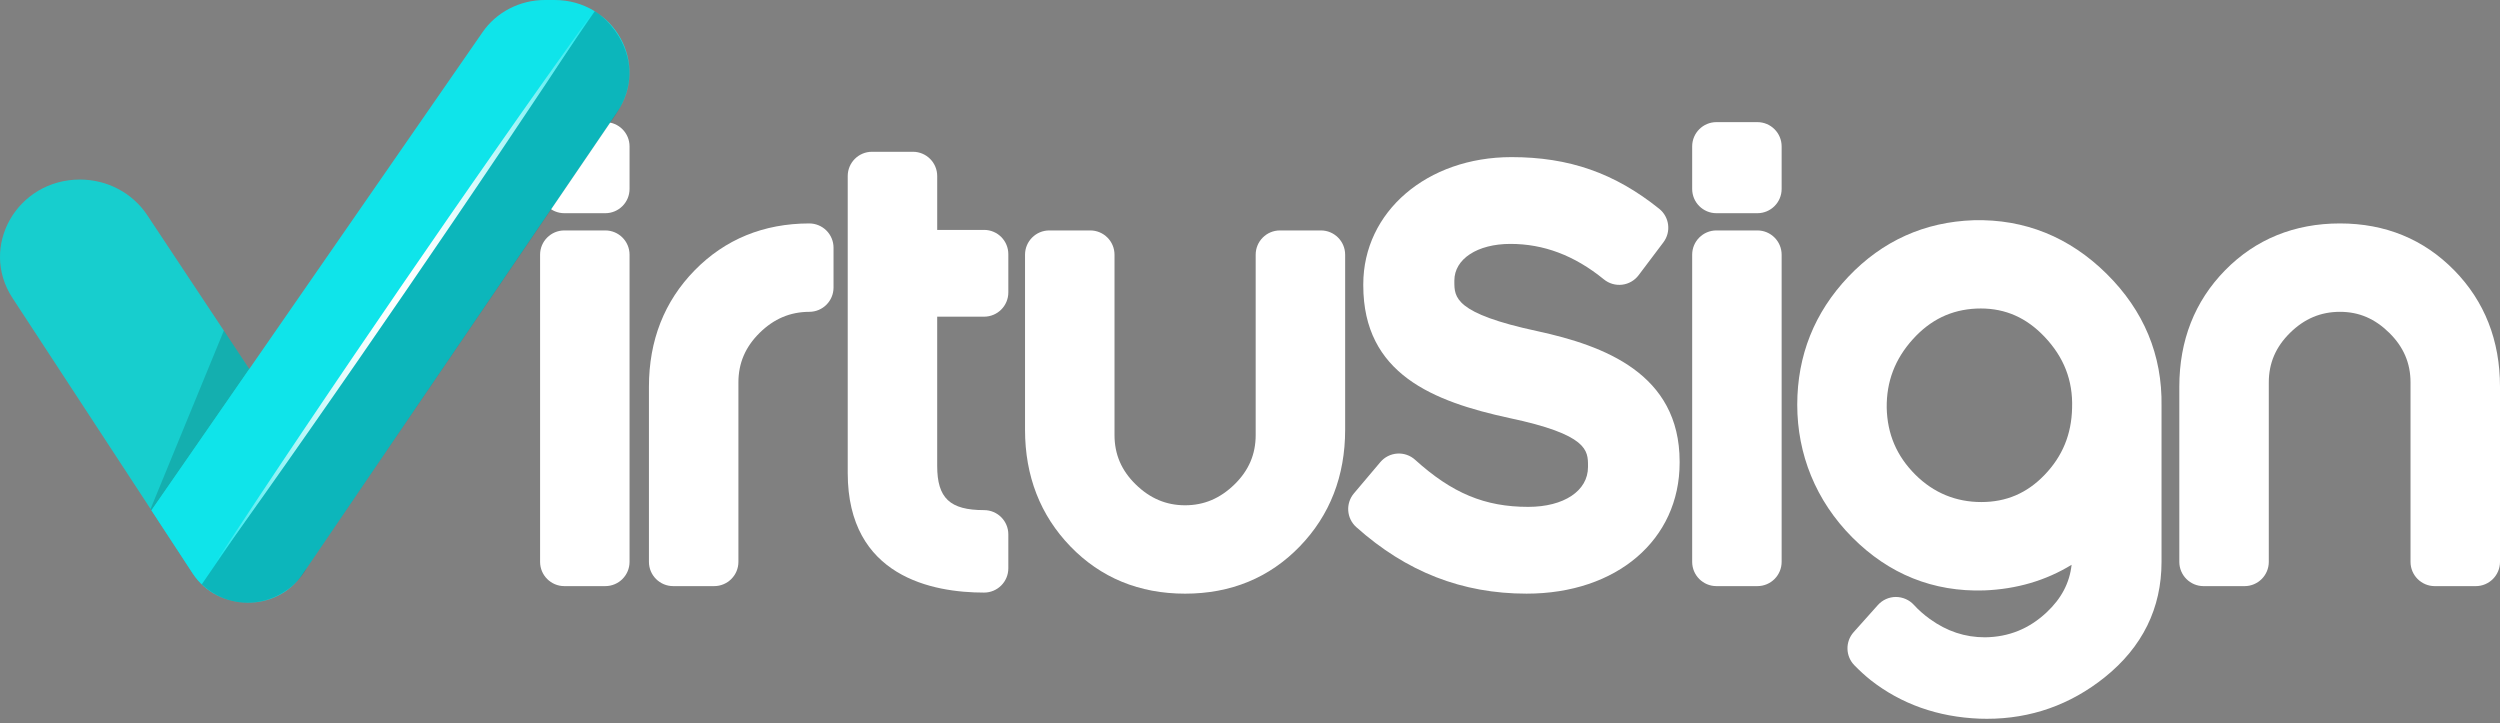
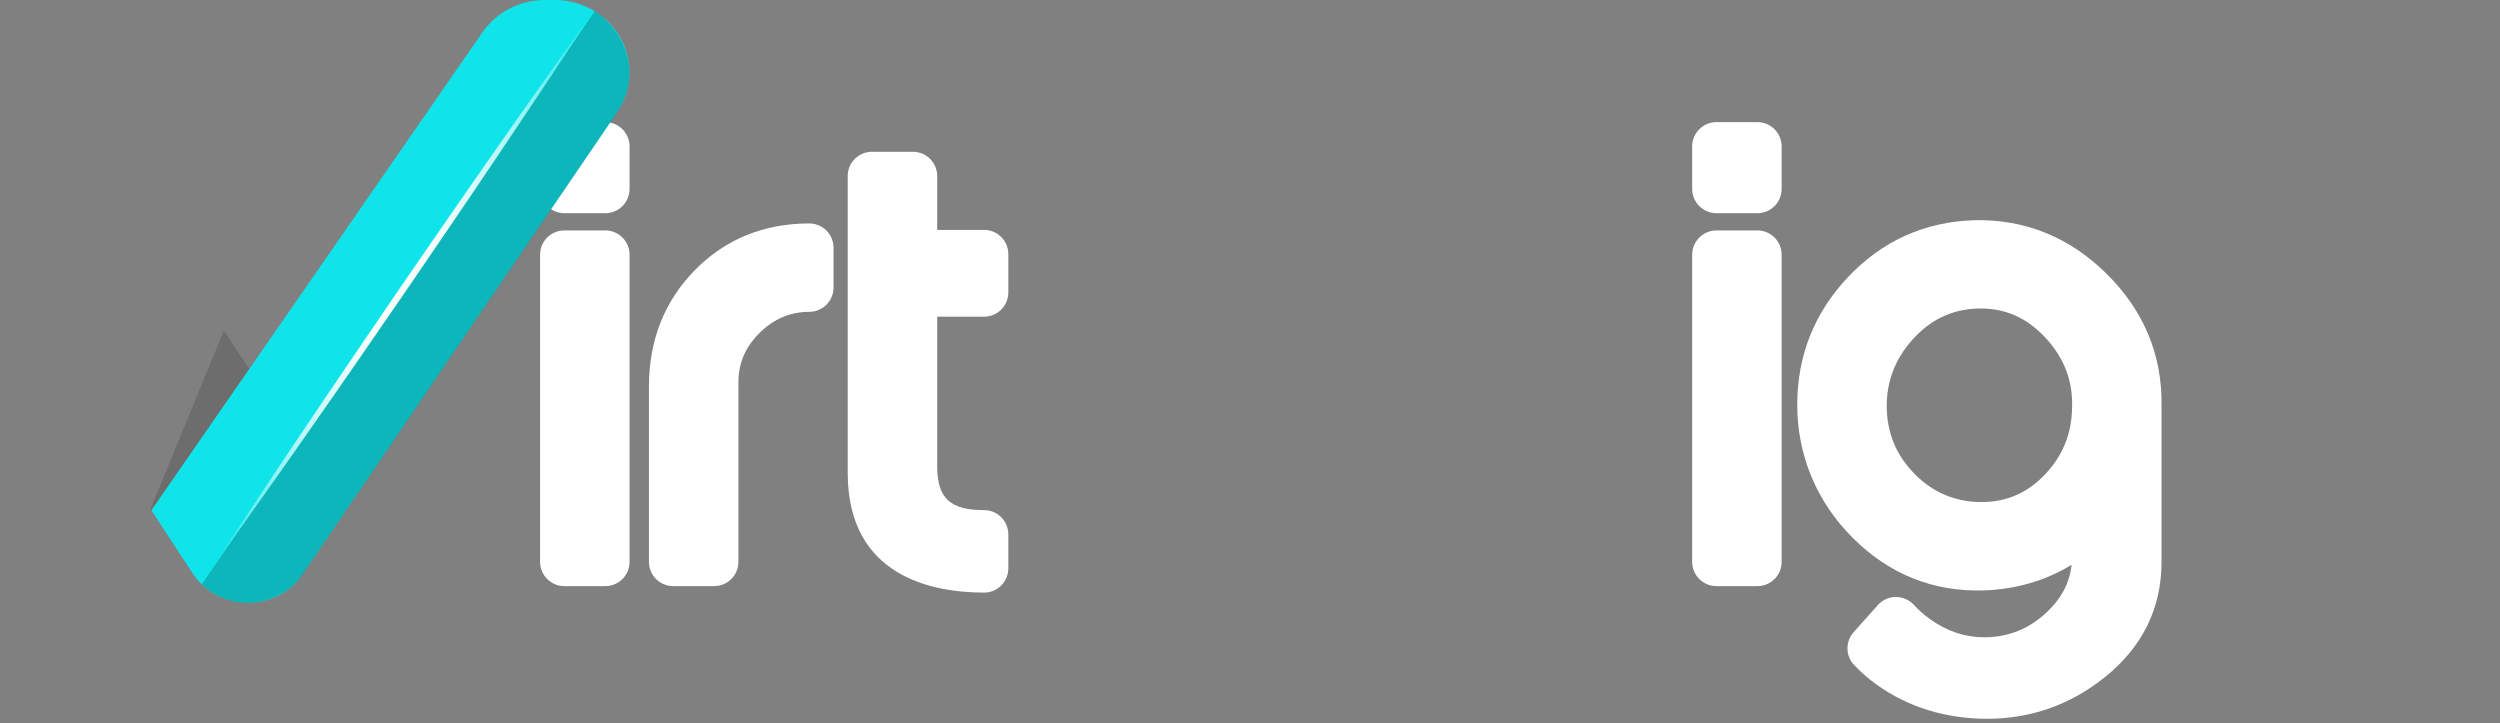
<svg xmlns="http://www.w3.org/2000/svg" width="235" height="68" viewBox="0 0 235 68" fill="none">
  <rect x="0" y="0" width="235" height="68" fill="#808080" stroke="none" />
  <path d="M56.897 21.661H53.048C51.789 21.661 50.768 22.682 50.768 23.942V52.814C50.768 54.074 51.789 55.095 53.048 55.095H56.897C58.157 55.095 59.178 54.074 59.178 52.814V23.942C59.178 22.682 58.157 21.661 56.897 21.661Z" fill="#FFFFFF" />
  <path d="M56.897 11.48H53.048C51.789 11.48 50.768 12.501 50.768 13.761V17.76C50.768 19.02 51.789 20.041 53.048 20.041H56.897C58.157 20.041 59.178 19.02 59.178 17.76V13.761C59.178 12.501 58.157 11.48 56.897 11.48Z" fill="#FFFFFF" />
  <path d="M92.503 21.611H88.097V16.548C88.097 15.288 87.076 14.267 85.816 14.267H81.967C80.707 14.267 79.686 15.288 79.686 16.548V44.457C79.686 54.242 87.716 55.703 92.502 55.703C93.762 55.703 94.783 54.682 94.783 53.422V50.231C94.783 48.972 93.762 47.951 92.502 47.951C89.29 47.951 88.096 46.826 88.096 43.798V29.768H92.502C93.762 29.768 94.783 28.747 94.783 27.487V23.891C94.783 22.631 93.762 21.61 92.502 21.61L92.503 21.611Z" fill="#FFFFFF" />
-   <path d="M124.164 21.661H120.315C119.055 21.661 118.034 22.682 118.034 23.942V40.893C118.034 42.706 117.384 44.224 116.046 45.531C114.694 46.853 113.174 47.496 111.399 47.496C109.624 47.496 108.103 46.854 106.752 45.531C105.414 44.224 104.764 42.707 104.764 40.893V23.942C104.764 22.682 103.743 21.661 102.483 21.661H98.634C97.374 21.661 96.353 22.682 96.353 23.942V40.404C96.353 44.747 97.788 48.433 100.615 51.36C103.464 54.31 107.092 55.804 111.399 55.804C115.706 55.804 119.332 54.309 122.182 51.36C125.01 48.433 126.444 44.746 126.444 40.404V23.942C126.444 22.682 125.424 21.661 124.164 21.661Z" fill="#FFFFFF" />
-   <path d="M144.532 31.133C136.709 29.456 136.709 27.939 136.709 26.473V26.372C136.709 24.344 138.875 22.927 141.977 22.927C145.079 22.927 147.977 23.988 150.768 26.264C151.249 26.655 151.866 26.835 152.483 26.761C153.099 26.686 153.657 26.365 154.03 25.869L156.36 22.779C157.102 21.795 156.928 20.4 155.968 19.628C151.783 16.267 147.499 14.769 142.078 14.769C134.136 14.769 128.148 19.909 128.148 26.725V26.826C128.148 35.16 134.732 37.741 141.862 39.291C149.272 40.853 149.272 42.349 149.272 43.797V43.898C149.272 46.14 147.013 47.646 143.65 47.646C139.578 47.646 136.498 46.364 133.021 43.22C132.564 42.805 131.956 42.595 131.34 42.636C130.723 42.678 130.15 42.967 129.751 43.44L127.269 46.378C126.472 47.322 126.57 48.728 127.492 49.551C132.204 53.758 137.439 55.803 143.498 55.803C151.969 55.803 157.885 50.742 157.885 43.493V43.392C157.885 35.105 150.753 32.488 144.534 31.133H144.532Z" fill="#FFFFFF" />
  <path d="M165.194 21.661H161.344C160.085 21.661 159.064 22.682 159.064 23.942V52.814C159.064 54.074 160.085 55.095 161.344 55.095H165.194C166.453 55.095 167.474 54.074 167.474 52.814V23.942C167.474 22.682 166.453 21.661 165.194 21.661Z" fill="#FFFFFF" />
  <path d="M165.194 11.48H161.344C160.085 11.48 159.064 12.501 159.064 13.761V17.76C159.064 19.02 160.085 20.041 161.344 20.041H165.194C166.453 20.041 167.474 19.02 167.474 17.76V13.761C167.474 12.501 166.453 11.48 165.194 11.48Z" fill="#FFFFFF" />
-   <path d="M230.699 25.411C227.834 22.486 224.218 21.003 219.952 21.003C215.685 21.003 212.019 22.486 209.155 25.411C206.302 28.323 204.856 32.004 204.856 36.352V52.815C204.856 54.075 205.877 55.096 207.137 55.096H210.987C212.247 55.096 213.267 54.075 213.267 52.815V35.947C213.267 34.135 213.92 32.612 215.262 31.29C216.614 29.959 218.149 29.312 219.954 29.312C221.758 29.312 223.243 29.959 224.594 31.289C225.937 32.612 226.589 34.136 226.589 35.947V52.815C226.589 54.075 227.61 55.096 228.869 55.096H232.72C233.979 55.096 235 54.075 235 52.815V36.352C235 32.004 233.553 28.322 230.701 25.411H230.699Z" fill="#FFFFFF" />
  <path d="M76.071 21.003H76.067C71.78 21.01 68.157 22.493 65.299 25.41C62.447 28.322 61 32.003 61 36.351V52.814C61 54.074 62.021 55.095 63.281 55.095H67.131C68.391 55.095 69.411 54.074 69.411 52.814V35.946C69.411 34.134 70.064 32.611 71.405 31.289C72.751 29.964 74.28 29.316 76.078 29.312C77.335 29.308 78.352 28.289 78.352 27.031V23.282C78.352 22.677 78.111 22.096 77.682 21.669C77.255 21.243 76.676 21.003 76.071 21.003Z" fill="#FFFFFF" />
  <path d="M198.025 25.74C194.525 22.279 190.317 20.581 185.531 20.701C180.911 20.857 176.947 22.642 173.747 26.011C170.558 29.369 168.941 33.419 168.941 38.049C168.941 42.678 170.678 47.059 174.104 50.505C177.553 53.975 181.732 55.655 186.528 55.499C189.566 55.38 192.308 54.572 194.73 53.09C194.544 54.792 193.772 56.26 192.386 57.559C190.729 59.112 188.824 59.879 186.59 59.907C184.705 59.907 183.008 59.343 181.404 58.185C180.839 57.777 180.335 57.332 179.906 56.86C179.472 56.383 178.853 56.119 178.209 56.114C177.563 56.117 176.948 56.394 176.519 56.875L174.242 59.424C173.443 60.319 173.474 61.681 174.313 62.538C174.828 63.064 175.322 63.515 175.842 63.931C178.714 66.182 182.158 67.401 186.084 67.555C186.314 67.564 186.544 67.567 186.773 67.567C190.891 67.567 194.614 66.255 197.848 63.662C201.389 60.821 203.184 57.171 203.184 52.816V38.163C203.261 33.383 201.525 29.203 198.025 25.741L198.025 25.74ZM186.188 28.997C188.522 28.997 190.485 29.867 192.179 31.649C194.009 33.575 194.859 35.761 194.777 38.332C194.777 38.339 194.777 38.346 194.777 38.353C194.721 40.831 193.875 42.888 192.188 44.643C190.54 46.358 188.596 47.192 186.242 47.192C183.888 47.192 181.771 46.348 180.034 44.611C178.283 42.861 177.406 40.798 177.351 38.329C177.324 35.855 178.128 33.748 179.809 31.887C181.464 30.056 183.419 29.114 185.778 29.006C185.916 29.001 186.052 28.998 186.187 28.998L186.188 28.997Z" fill="#FFFFFF" />
-   <path d="M31.976 47.561L28.099 53.798C25.851 57.414 20.453 57.473 18.121 53.909L1.175 28.014C-1.986 23.182 1.603 16.878 7.517 16.878C10.074 16.878 12.454 18.136 13.834 20.216L31.975 47.56L31.976 47.561Z" fill="#17CECE" />
  <g opacity="0.15">
    <path d="M14.153 47.843L14.238 47.972L23.435 34.684L21.044 31.074L14.153 47.843Z" fill="black" />
  </g>
  <path d="M45.364 3.021L14.233 47.969L18.109 53.892C20.496 57.54 25.983 57.587 28.438 53.982L58.002 10.555C61.085 6.026 57.725 0 52.117 0H51.216C48.866 0 46.67 1.134 45.363 3.021H45.364Z" fill="#0FE4EA" />
  <path opacity="0.2" d="M55.905 1.055L18.97 54.924C22.143 57.908 26.947 56.803 28.868 53.358L57.871 10.792C61 6.132 57.685 2.109 55.904 1.055H55.905Z" fill="#040401" />
  <path d="M55.738 1.158L54.662 2.809L53.576 4.454L51.405 7.743C49.949 9.93 48.49 12.115 47.022 14.293C45.559 16.475 44.08 18.646 42.608 20.822L38.165 27.331L33.696 33.822C32.196 35.979 30.706 38.142 29.197 40.293L26.937 43.521L24.667 46.742L22.382 49.953L21.239 51.559L20.086 53.157L21.163 51.506L22.248 49.861L24.42 46.572L26.606 43.293L28.803 40.021C30.265 37.838 31.746 35.669 33.217 33.492L37.66 26.983L42.131 20.492C43.63 18.335 45.121 16.172 46.63 14.021C48.132 11.866 49.644 9.718 51.16 7.572L53.445 4.361L54.588 2.755L55.74 1.156L55.738 1.158Z" fill="url(#paint0_linear_3_586)" />
  <defs>
    <linearGradient id="paint0_linear_3_586" x1="19.834" y1="27.157" x2="55.992" y2="27.157" gradientUnits="userSpaceOnUse">
      <stop stop-color="#0FE4EA" />
      <stop offset="0.03" stop-color="#2CE7EC" />
      <stop offset="0.1" stop-color="#63EDF1" />
      <stop offset="0.17" stop-color="#92F2F5" />
      <stop offset="0.24" stop-color="#B9F7F8" />
      <stop offset="0.31" stop-color="#D8FAFB" />
      <stop offset="0.37" stop-color="#EDFDFD" />
      <stop offset="0.44" stop-color="#FAFEFE" />
      <stop offset="0.5" stop-color="white" />
      <stop offset="0.55" stop-color="#FAFEFE" />
      <stop offset="0.62" stop-color="#ECFCFD" />
      <stop offset="0.69" stop-color="#D6FAFB" />
      <stop offset="0.76" stop-color="#B6F6F8" />
      <stop offset="0.83" stop-color="#8DF2F5" />
      <stop offset="0.9" stop-color="#5BECF0" />
      <stop offset="0.98" stop-color="#22E6EB" />
      <stop offset="1" stop-color="#0FE4EA" />
    </linearGradient>
  </defs>
</svg>